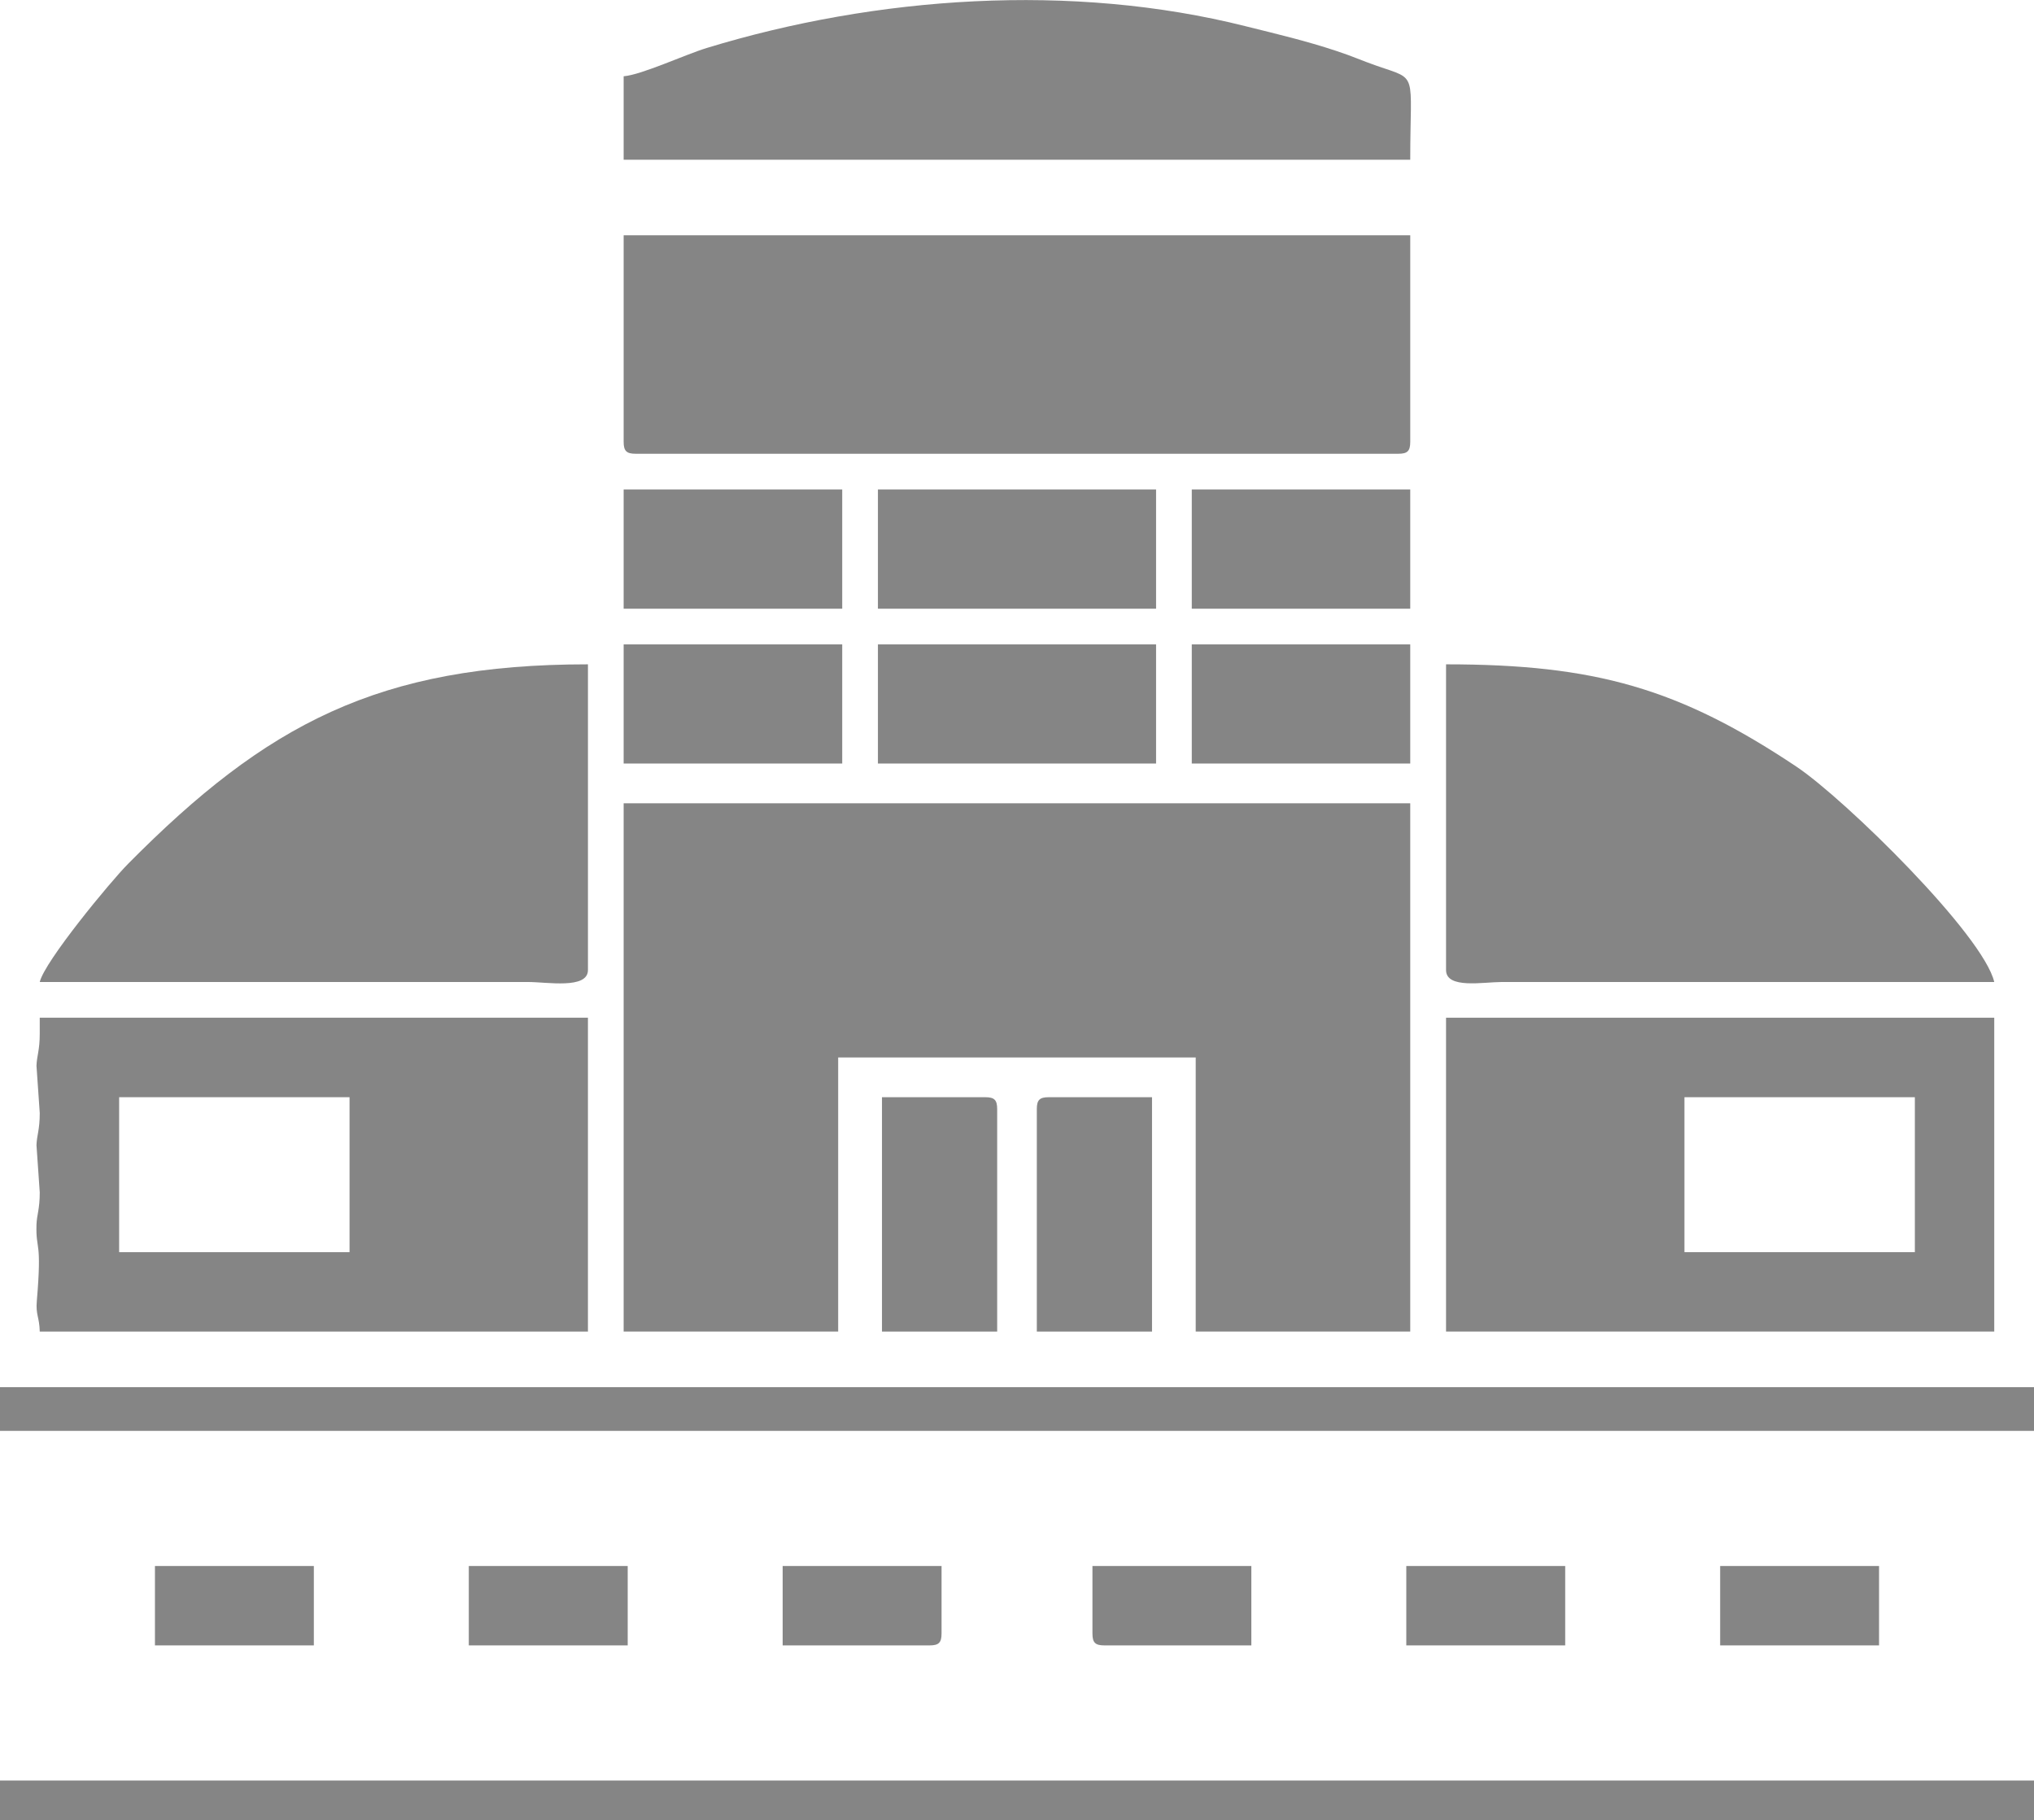
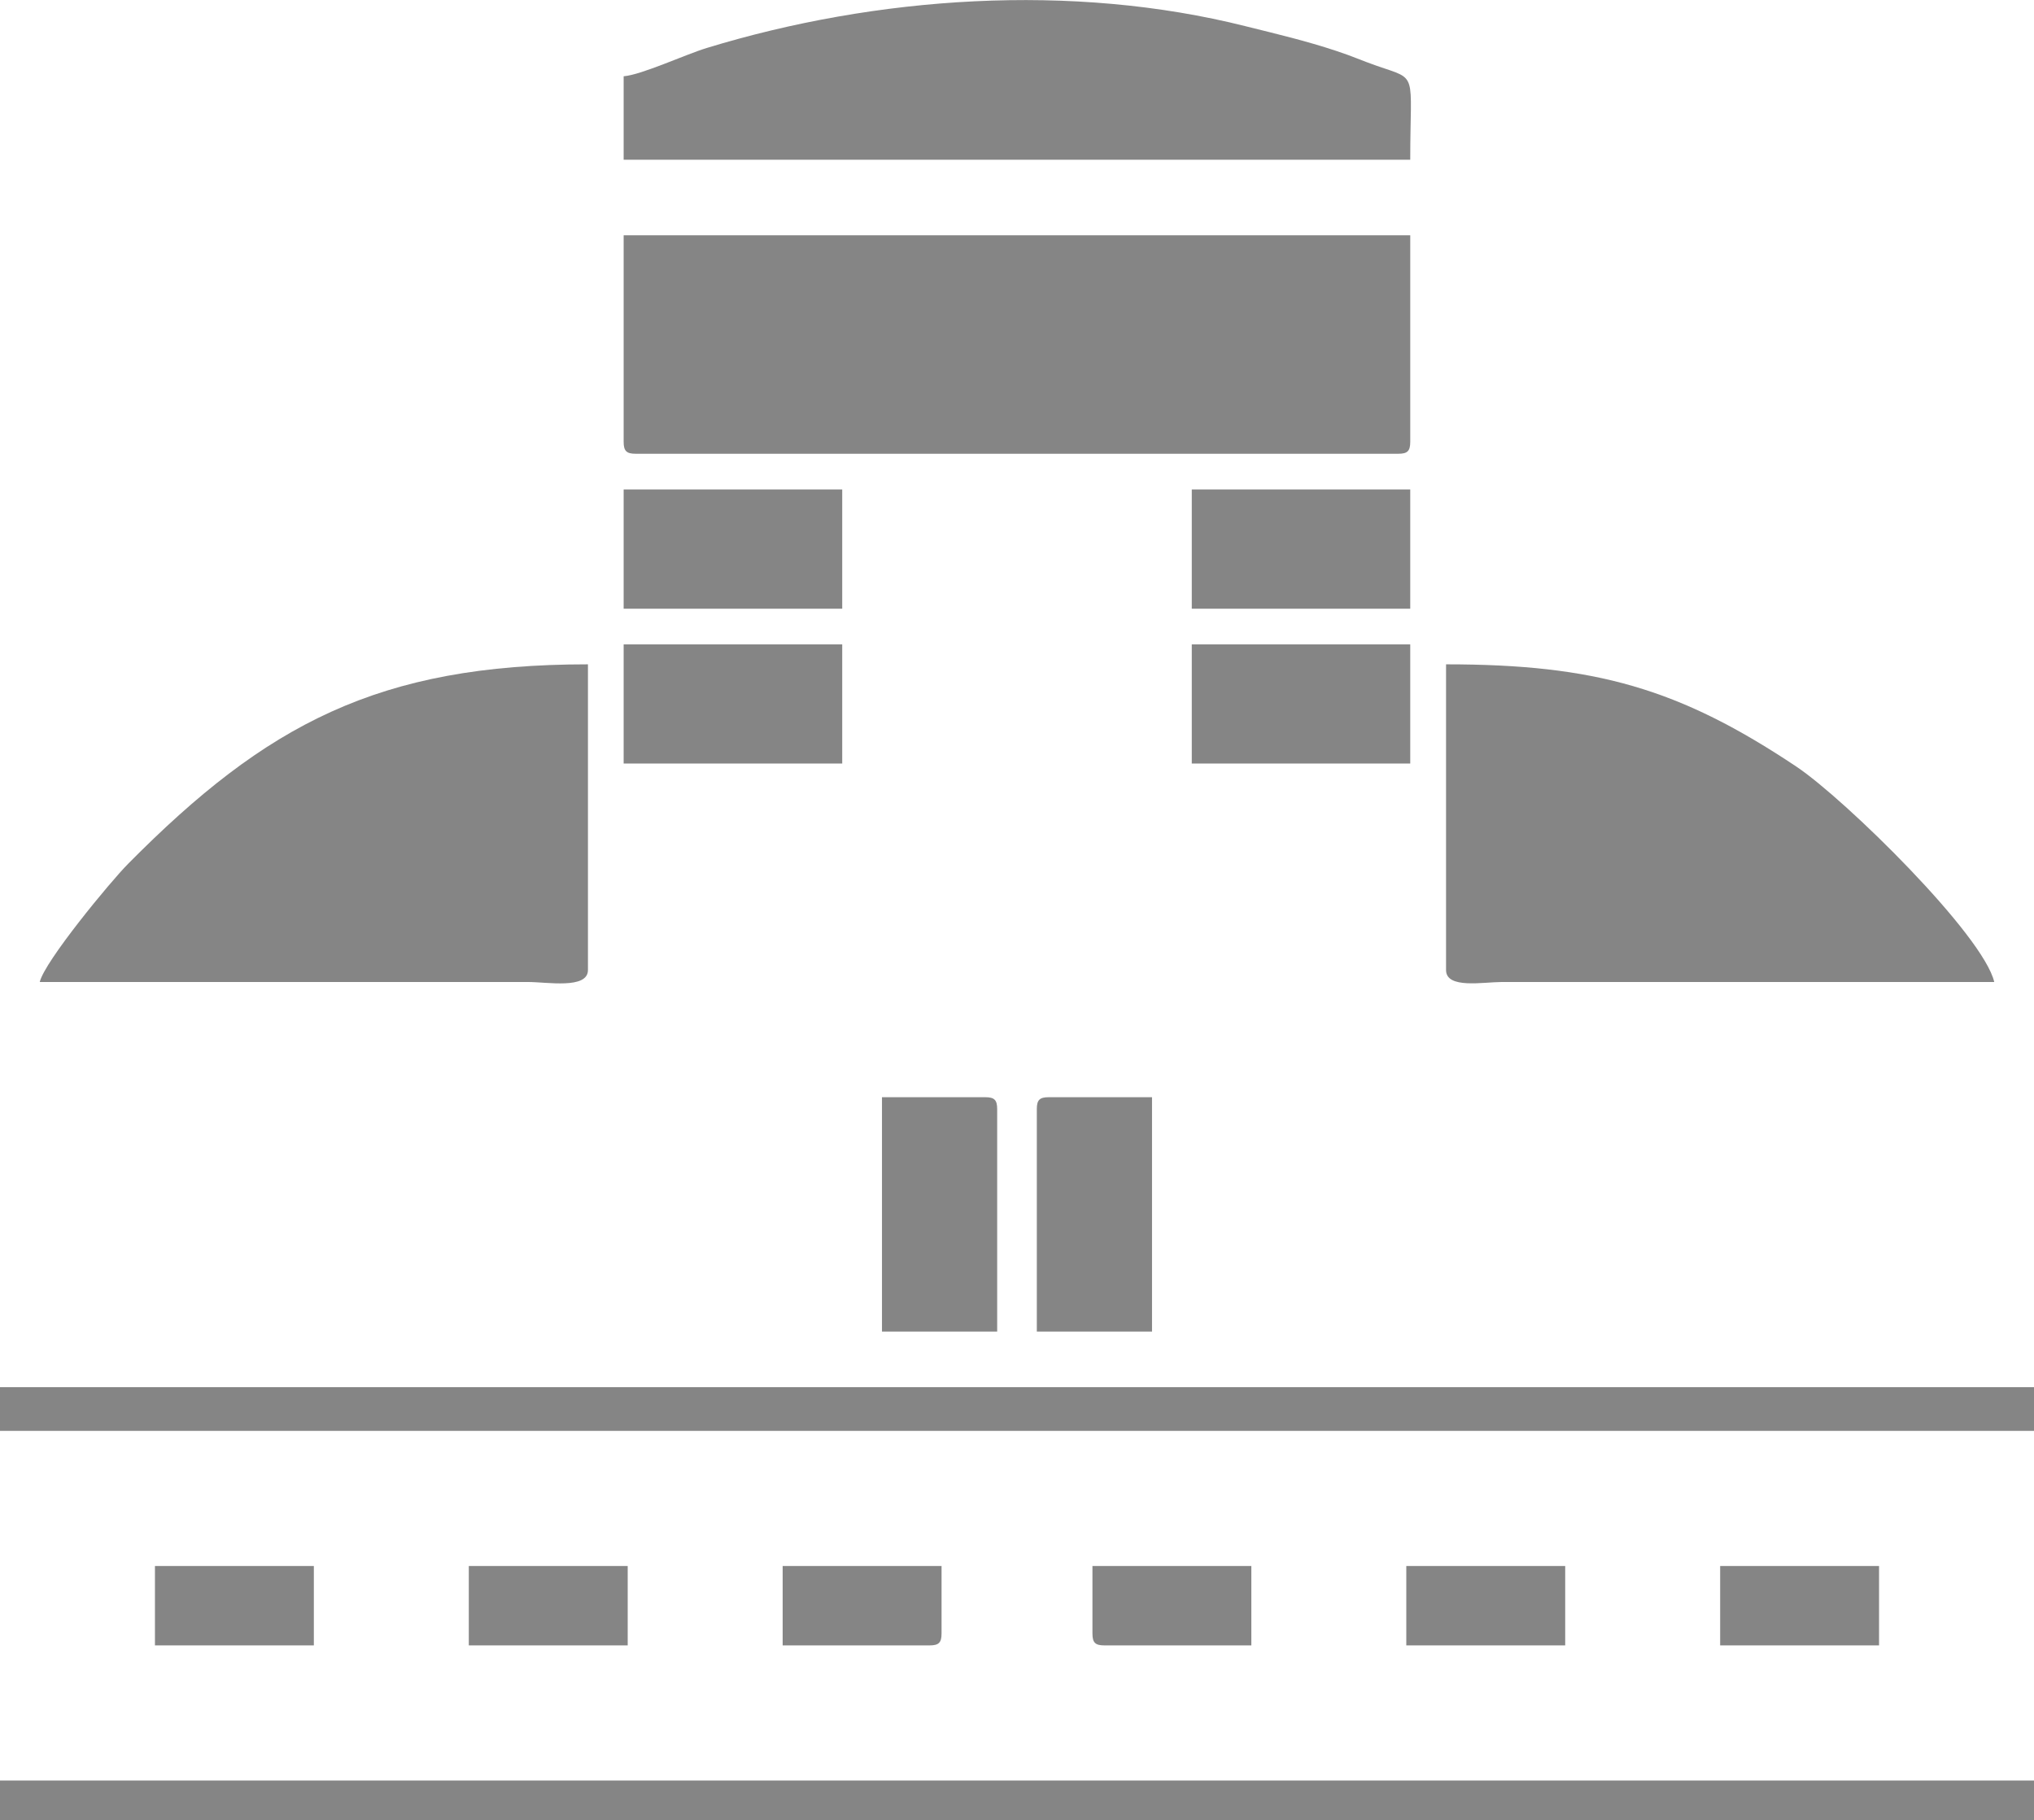
<svg xmlns="http://www.w3.org/2000/svg" xml:space="preserve" width="180.615mm" height="161.633mm" version="1.1" style="shape-rendering:geometricPrecision; text-rendering:geometricPrecision; image-rendering:optimizeQuality; fill-rule:evenodd; clip-rule:evenodd" viewBox="0 0 18062 16163">
  <defs>
    <style type="text/css">
   
    .fil0 {fill:#858585}
   
  </style>
  </defs>
  <g id="Layer_x0020_1">
    <g id="_2615025979440">
      <g id="_1715531498720">
-         <polygon class="fil0" points="5538,11824 7443,11824 7443,9390 10618,9390 10618,11824 12523,11824 12523,7133 5538,7133 " />
        <path class="fil0" d="M5538 3923c0,81 25,106 106,106l6774 0c81,0 105,-25 105,-106l0 -1834 -6985 0 0 1834z" />
-         <path class="fil0" d="M1058 9743l2046 0 0 1376 -2046 0 0 -1376zm-705 -565c0,149 -26,197 -29,286l29 420c0,149 -26,196 -29,285l29 420c0,149 -26,197 -29,286 -7,238 50,122 3,677 -11,124 23,143 26,272l4868 0 0 -2787 -4868 0 0 141 0 0z" />
-         <path class="fil0" d="M14958 9743l2046 0 0 1376 -2046 0 0 -1376zm-2117 2081l4868 0 0 -2787 -4868 0 0 2787z" />
        <path class="fil0" d="M12841 8614c0,170 332,106 494,106l4374 0c-97,-417 -1321,-1620 -1756,-1912 -1042,-696 -1790,-909 -3112,-909l0 2715z" />
        <path class="fil0" d="M353 8720l4339 0c165,0 529,66 529,-106l0 -2715c-1859,0 -2856,531 -4084,1772 -156,157 -742,867 -784,1049z" />
        <path class="fil0" d="M5538 677l0 741 6985 0c0,-788 74,-706 -295,-833 -143,-50 -212,-84 -361,-133 -272,-90 -515,-147 -804,-219 -1545,-389 -3283,-267 -4788,193 -190,58 -577,238 -737,251l0 0z" />
        <polygon class="fil0" points="0,12706 18062,12706 18062,12318 0,12318 " />
        <polygon class="fil0" points="0,16163 18062,16163 18062,15811 0,15811 " />
-         <polygon class="fil0" points="7796,5405 10266,5405 10266,4346 7796,4346 " />
-         <polygon class="fil0" points="7796,6780 10266,6780 10266,5722 7796,5722 " />
        <path class="fil0" d="M9207 9849l0 1975 1023 0 0 -2081 -917 0c-81,0 -106,24 -106,106l0 0z" />
        <path class="fil0" d="M7832 11824l1023 0 0 -1975c0,-82 -25,-106 -106,-106l-917 0 0 2081 0 0z" />
        <polygon class="fil0" points="5538,5405 7479,5405 7479,4346 5538,4346 " />
        <polygon class="fil0" points="10583,5405 12523,5405 12523,4346 10583,4346 " />
        <polygon class="fil0" points="5538,6780 7479,6780 7479,5722 5538,5722 " />
        <polygon class="fil0" points="10583,6780 12523,6780 12523,5722 10583,5722 " />
        <polygon class="fil0" points="1376,14611 2787,14611 2787,13906 1376,13906 " />
        <polygon class="fil0" points="4163,14611 5574,14611 5574,13906 4163,13906 " />
        <polygon class="fil0" points="12488,14611 13899,14611 13899,13906 12488,13906 " />
        <polygon class="fil0" points="15275,14611 16686,14611 16686,13906 15275,13906 " />
        <path class="fil0" d="M6950 14611l1305 0c81,0 106,-24 106,-106l0 -599 -1411 0 0 705 0 0z" />
        <path class="fil0" d="M9701 14505c0,82 25,106 106,106l1305 0 0 -705 -1411 0 0 599 0 0z" />
      </g>
    </g>
  </g>
</svg>